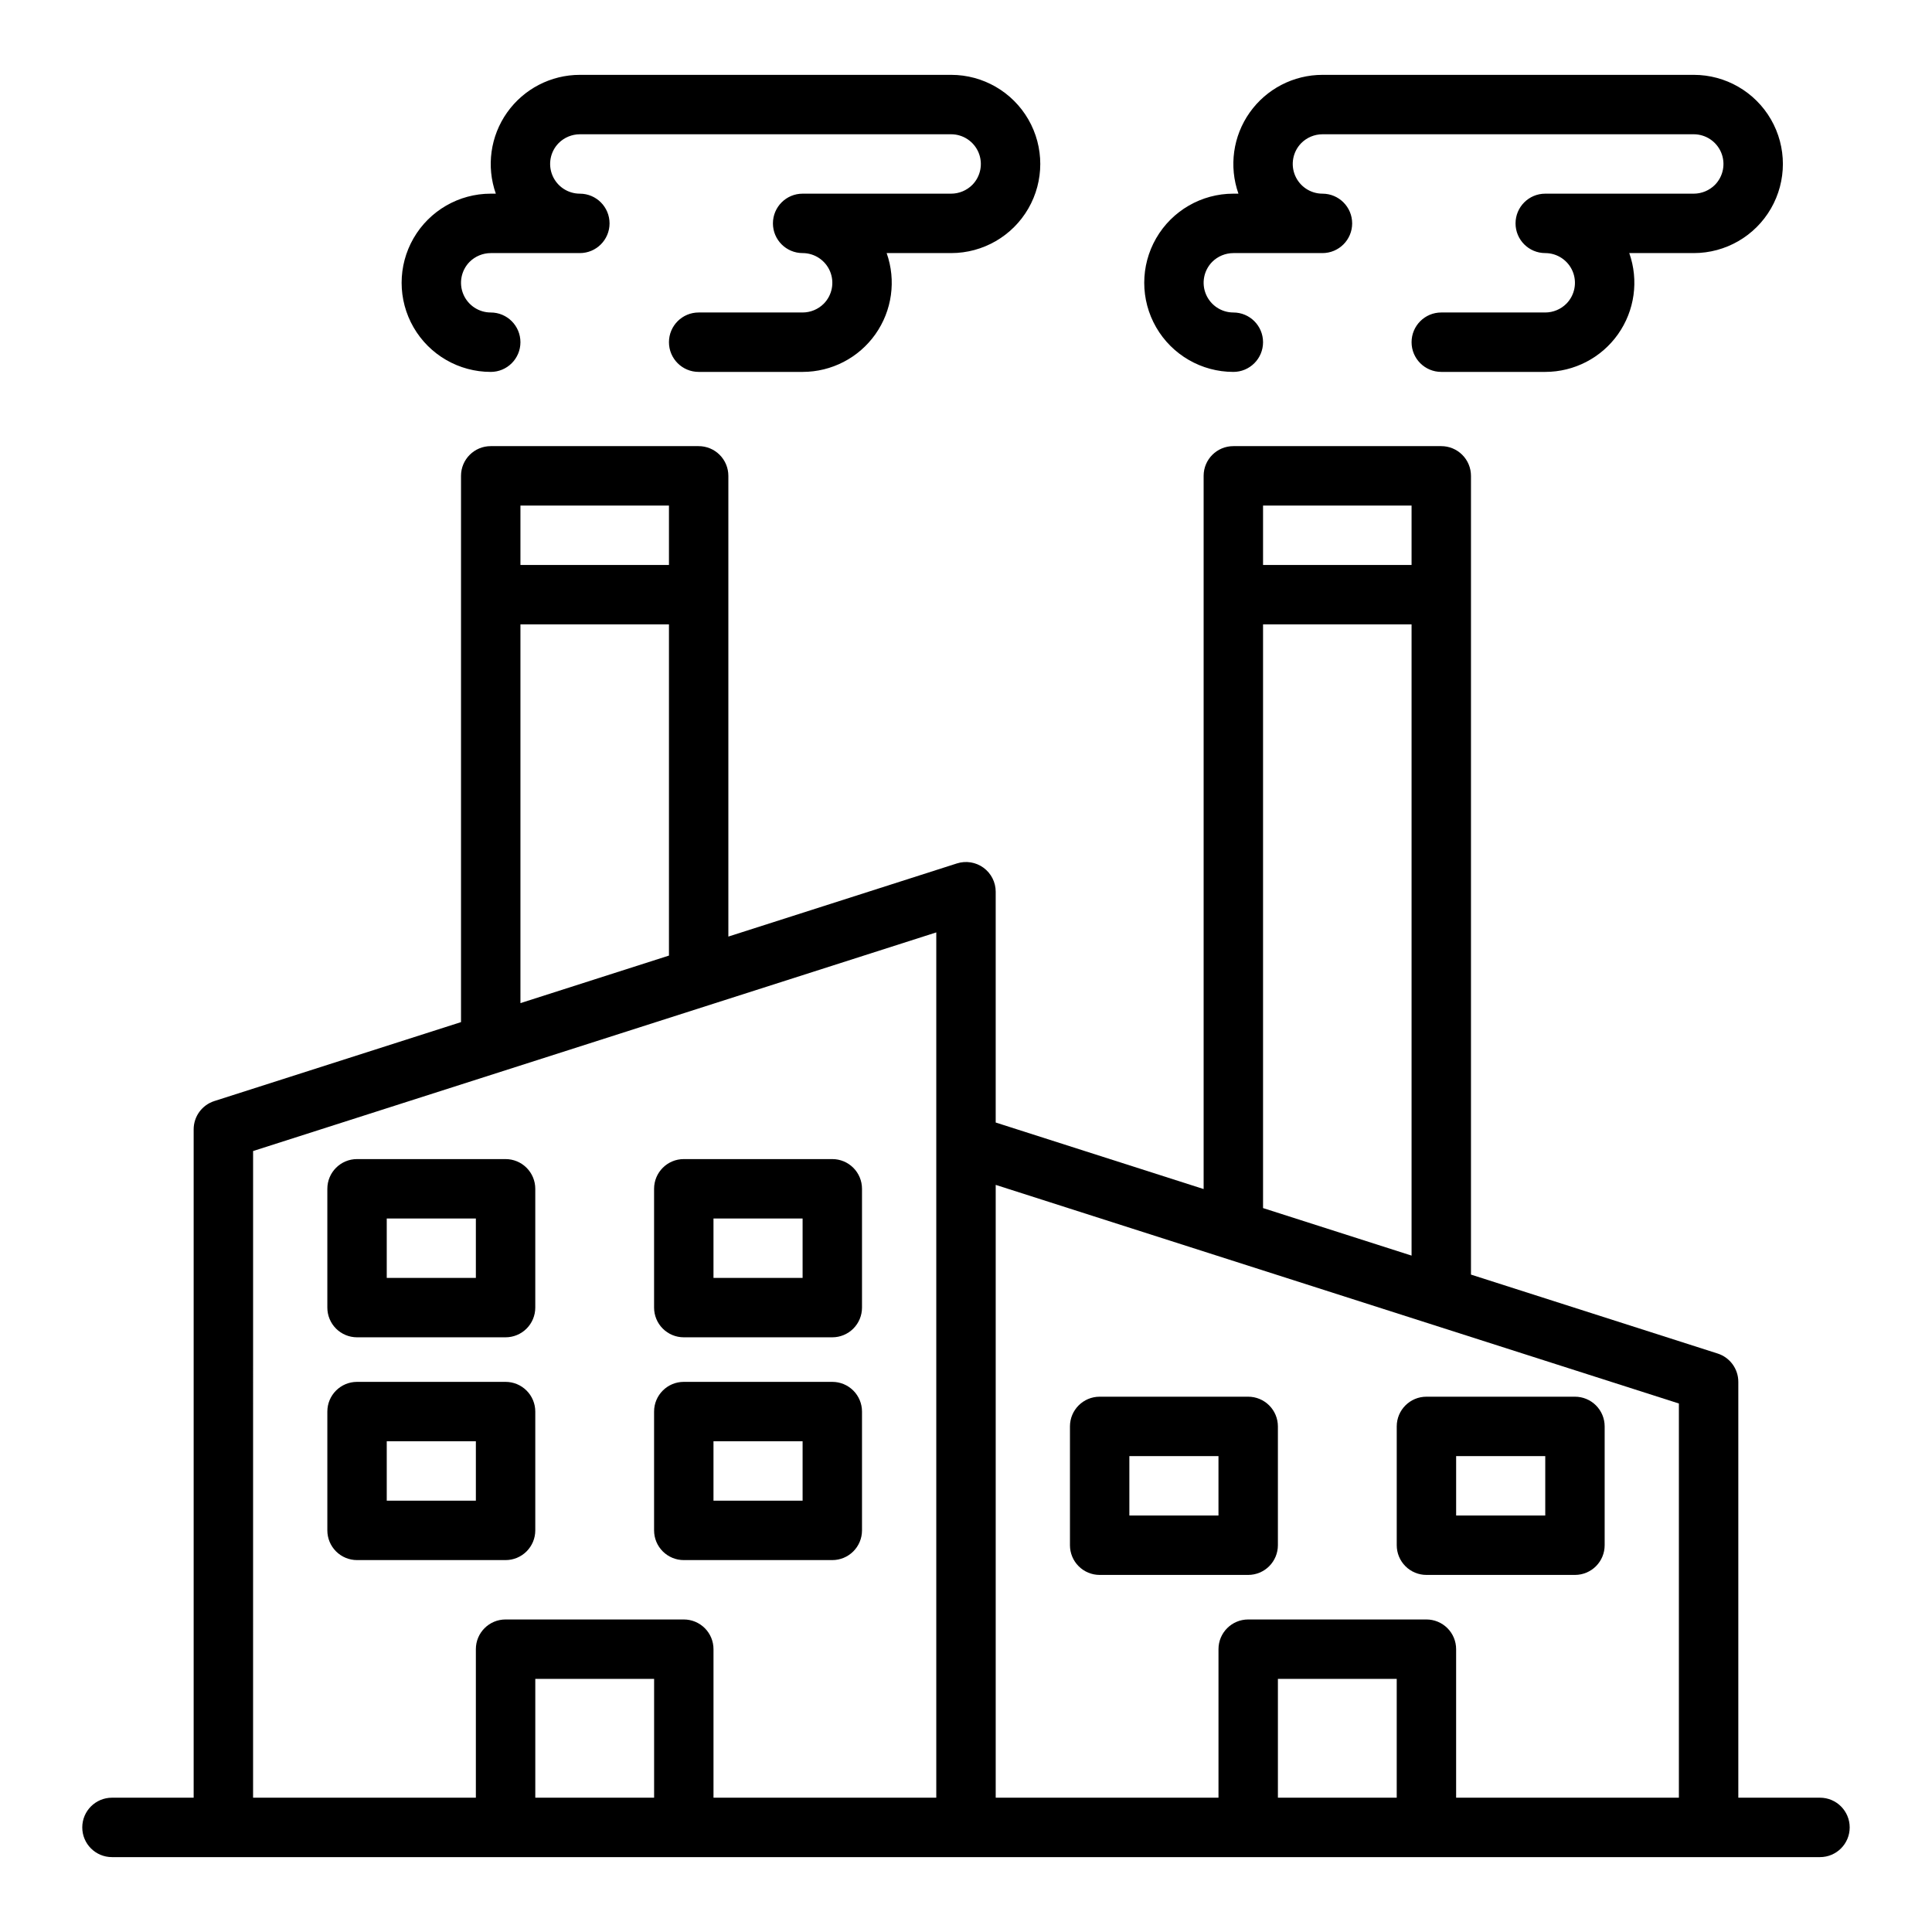
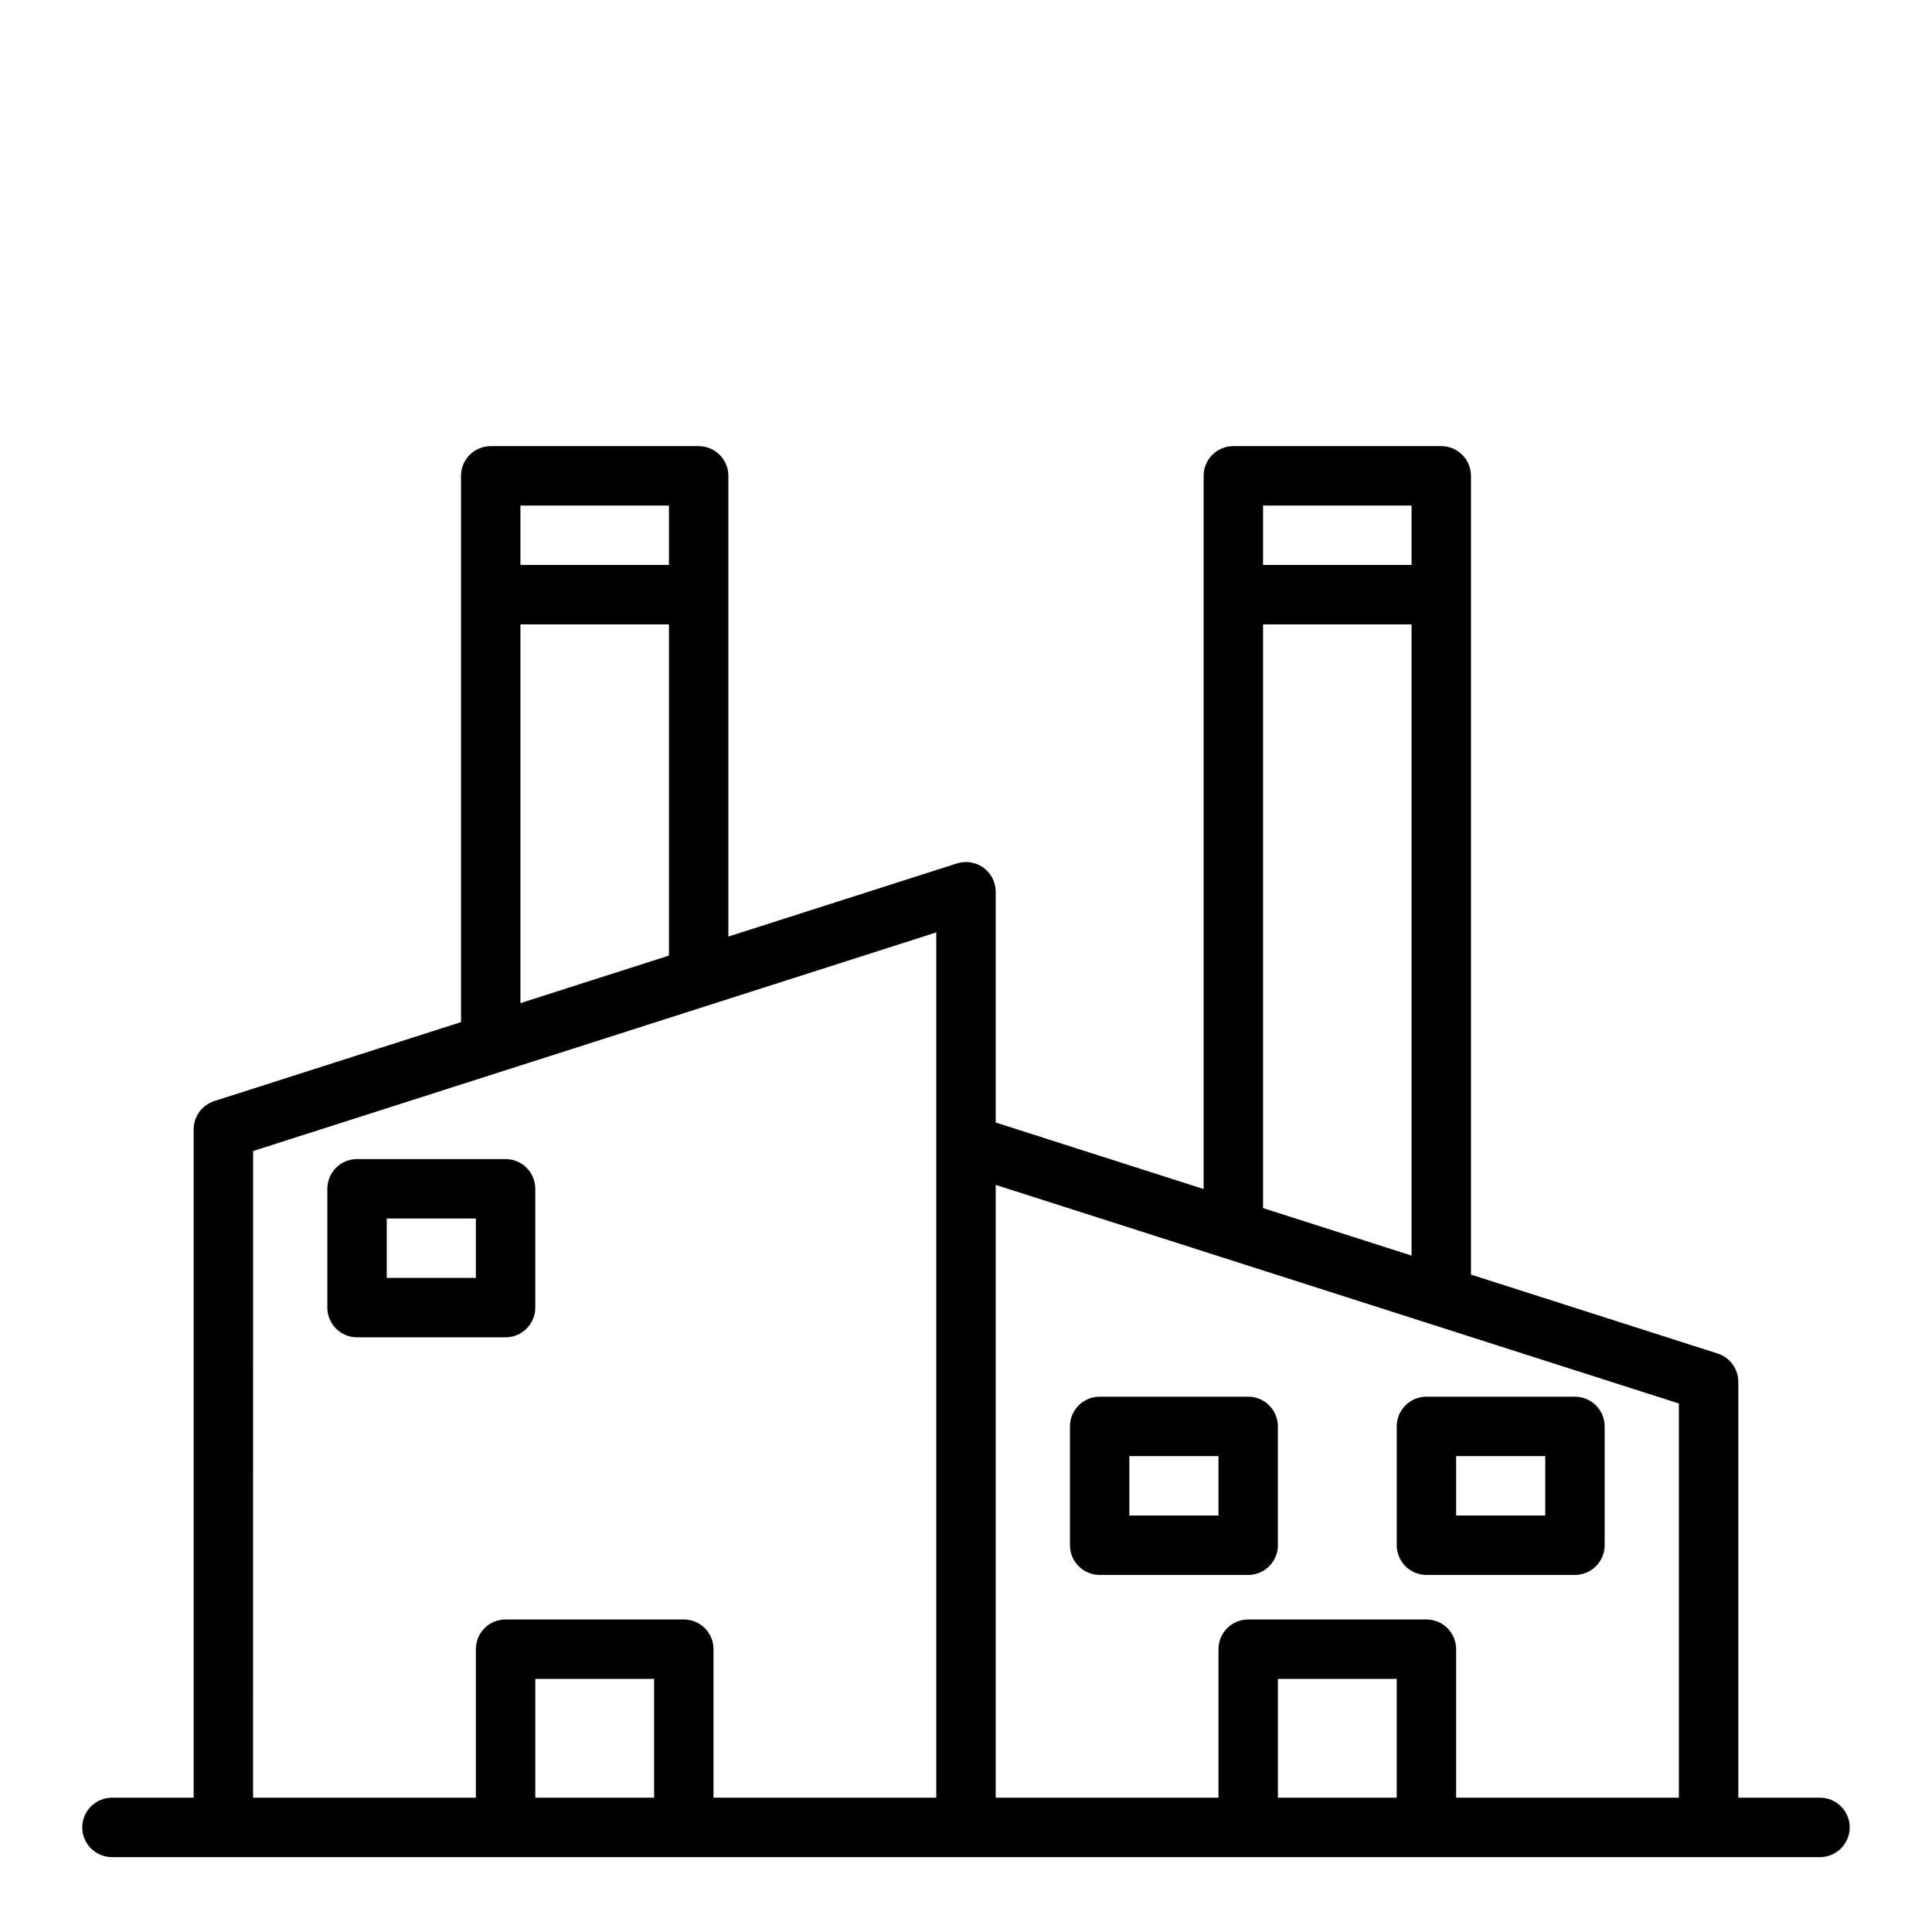
<svg xmlns="http://www.w3.org/2000/svg" fill="#000000" width="800px" height="800px" version="1.1" viewBox="144 144 512 512">
  <g>
    <path d="m626.32 620.41h-21.648v-110.21c0-3.422-2.215-6.453-5.473-7.5l-65.375-20.918v-211.68c0-2.086-0.832-4.09-2.309-5.566-1.477-1.477-3.477-2.305-5.566-2.305h-55.102c-4.348 0-7.871 3.523-7.871 7.871v189.01l-55.105-17.633v-61.164c0-2.516-1.203-4.875-3.231-6.359-2.031-1.48-4.648-1.906-7.039-1.141l-60.578 19.387v-122.1c0-2.086-0.832-4.09-2.309-5.566-1.473-1.477-3.477-2.305-5.566-2.305h-55.102c-4.348 0-7.871 3.523-7.871 7.871v144.77l-65.375 20.922c-3.262 1.043-5.473 4.074-5.477 7.496v177.12h-21.645c-4.348 0-7.875 3.527-7.875 7.875 0 4.348 3.527 7.871 7.875 7.871h452.64c4.348 0 7.871-3.523 7.871-7.871 0-4.348-3.523-7.875-7.871-7.875zm-108.24-342.43v15.742l-39.359 0.004v-15.746zm-39.359 31.488h39.359v167.28l-39.359-12.594zm-157.44-31.488v15.742l-39.359 0.004v-15.746zm-39.359 31.488h39.359v87.773l-39.359 12.598zm-70.848 139.57 181.05-57.941v229.31h-59.039v-39.359c0-2.086-0.828-4.09-2.305-5.566-1.477-1.477-3.481-2.305-5.566-2.305h-47.234c-4.348 0-7.871 3.523-7.871 7.871v39.359h-59.039zm74.785 171.37v-31.488h31.488v31.488zm196.8 0v-31.488h31.488v31.488zm47.23 0v-39.359c0-2.086-0.828-4.09-2.305-5.566-1.477-1.477-3.481-2.305-5.566-2.305h-47.234c-4.348 0-7.871 3.523-7.871 7.871v39.359h-59.039v-162.4l181.05 57.938v104.46z" />
-     <path d="m325.21 557.44h39.359c2.09 0 4.09-0.828 5.566-2.305 1.477-1.477 2.305-3.477 2.305-5.566v-31.488c0-2.086-0.828-4.09-2.305-5.566-1.477-1.477-3.477-2.305-5.566-2.305h-39.359c-4.348 0-7.871 3.523-7.871 7.871v31.488c0 2.09 0.828 4.09 2.305 5.566 1.477 1.477 3.477 2.305 5.566 2.305zm7.871-31.488h23.617v15.742l-23.617 0.004z" />
    <path d="m474.78 514.14h-39.359c-4.348 0-7.871 3.523-7.871 7.871v31.488c0 2.086 0.828 4.09 2.305 5.566 1.477 1.477 3.481 2.305 5.566 2.305h39.359c2.09 0 4.09-0.828 5.566-2.305 1.477-1.477 2.309-3.481 2.309-5.566v-31.488c0-2.09-0.832-4.09-2.309-5.566-1.477-1.477-3.477-2.305-5.566-2.305zm-7.871 31.488h-23.617v-15.746h23.617z" />
    <path d="m561.38 514.14h-39.359c-4.348 0-7.871 3.523-7.871 7.871v31.488c0 2.086 0.828 4.09 2.305 5.566 1.477 1.477 3.477 2.305 5.566 2.305h39.359c2.086 0 4.09-0.828 5.566-2.305 1.477-1.477 2.305-3.481 2.305-5.566v-31.488c0-2.09-0.828-4.09-2.305-5.566-1.477-1.477-3.481-2.305-5.566-2.305zm-7.871 31.488h-23.617v-15.746h23.617z" />
-     <path d="m277.98 557.44c2.09 0 4.09-0.828 5.566-2.305 1.477-1.477 2.309-3.477 2.309-5.566v-31.488c0-2.086-0.832-4.09-2.309-5.566-1.477-1.477-3.477-2.305-5.566-2.305h-39.359c-4.348 0-7.871 3.523-7.871 7.871v31.488c0 2.09 0.828 4.09 2.305 5.566 1.477 1.477 3.481 2.305 5.566 2.305zm-31.488-31.488h23.617v15.742l-23.617 0.004z" />
-     <path d="m325.21 498.4h39.359c2.09 0 4.09-0.828 5.566-2.305s2.305-3.481 2.305-5.566v-31.488c0-2.09-0.828-4.09-2.305-5.566-1.477-1.477-3.477-2.305-5.566-2.305h-39.359c-4.348 0-7.871 3.523-7.871 7.871v31.488c0 2.086 0.828 4.09 2.305 5.566 1.477 1.477 3.477 2.305 5.566 2.305zm7.871-31.488h23.617v15.742l-23.617 0.004z" />
    <path d="m238.62 498.4h39.359c2.09 0 4.09-0.828 5.566-2.305s2.309-3.481 2.309-5.566v-31.488c0-2.09-0.832-4.09-2.309-5.566-1.477-1.477-3.477-2.305-5.566-2.305h-39.359c-4.348 0-7.871 3.523-7.871 7.871v31.488c0 2.086 0.828 4.09 2.305 5.566 1.477 1.477 3.481 2.305 5.566 2.305zm7.871-31.488h23.617v15.742l-23.617 0.004z" />
-     <path d="m274.05 242.56c4.348 0 7.871-3.523 7.871-7.871s-3.523-7.875-7.871-7.875c-3.172-0.004-6.035-1.91-7.262-4.836-1.227-2.926-0.578-6.301 1.645-8.566 1.488-1.492 3.508-2.332 5.617-2.34h23.617c4.348 0 7.871-3.523 7.871-7.871 0-4.348-3.523-7.875-7.871-7.875-3.176-0.004-6.035-1.91-7.262-4.836-1.227-2.926-0.578-6.301 1.645-8.566 1.488-1.492 3.508-2.332 5.617-2.34h98.398c3.172 0.004 6.035 1.91 7.262 4.836 1.223 2.93 0.574 6.305-1.648 8.57-1.488 1.488-3.508 2.332-5.613 2.336h-39.359c-4.348 0-7.871 3.527-7.871 7.875 0 4.348 3.523 7.871 7.871 7.871 3.172 0.004 6.035 1.91 7.262 4.836 1.223 2.93 0.574 6.305-1.652 8.57-1.484 1.488-3.504 2.332-5.609 2.336h-27.555c-4.348 0-7.871 3.527-7.871 7.875s3.523 7.871 7.871 7.871h27.555c7.664 0 14.855-3.723 19.281-9.984 4.426-6.258 5.539-14.277 2.984-21.504h17.094c8.438 0 16.234-4.5 20.453-11.809 4.219-7.309 4.219-16.309 0-23.617-4.219-7.305-12.016-11.809-20.453-11.809h-98.398c-7.668 0.004-14.855 3.723-19.285 9.984-4.426 6.258-5.539 14.277-2.984 21.504h-1.348c-8.438 0-16.234 4.504-20.453 11.809-4.219 7.309-4.219 16.309 0 23.617s12.016 11.809 20.453 11.809z" />
-     <path d="m470.85 242.56c4.348 0 7.871-3.523 7.871-7.871s-3.523-7.875-7.871-7.875c-3.172-0.004-6.035-1.91-7.262-4.836-1.227-2.926-0.578-6.301 1.645-8.566 1.488-1.492 3.508-2.332 5.617-2.34h23.617-0.004c4.348 0 7.875-3.523 7.875-7.871 0-4.348-3.527-7.875-7.875-7.875-3.172-0.004-6.031-1.91-7.258-4.836s-0.578-6.301 1.645-8.566c1.488-1.492 3.508-2.332 5.613-2.34h98.402c3.172 0.004 6.035 1.91 7.262 4.836 1.223 2.93 0.574 6.305-1.648 8.57-1.488 1.488-3.508 2.332-5.613 2.336h-39.359c-4.348 0-7.871 3.527-7.871 7.875 0 4.348 3.523 7.871 7.871 7.871 3.172 0.004 6.035 1.91 7.262 4.836 1.223 2.93 0.574 6.305-1.652 8.57-1.484 1.488-3.504 2.332-5.609 2.336h-27.555c-4.348 0-7.871 3.527-7.871 7.875s3.523 7.871 7.871 7.871h27.555c7.664 0 14.855-3.723 19.281-9.984 4.426-6.258 5.539-14.277 2.984-21.504h17.094c8.438 0 16.234-4.5 20.453-11.809 4.219-7.309 4.219-16.309 0-23.617-4.219-7.305-12.016-11.809-20.453-11.809h-98.402c-7.664 0.004-14.852 3.723-19.281 9.984-4.426 6.258-5.539 14.277-2.984 21.504h-1.348c-8.438 0-16.234 4.504-20.453 11.809-4.219 7.309-4.219 16.309 0 23.617s12.016 11.809 20.453 11.809z" />
  </g>
</svg>